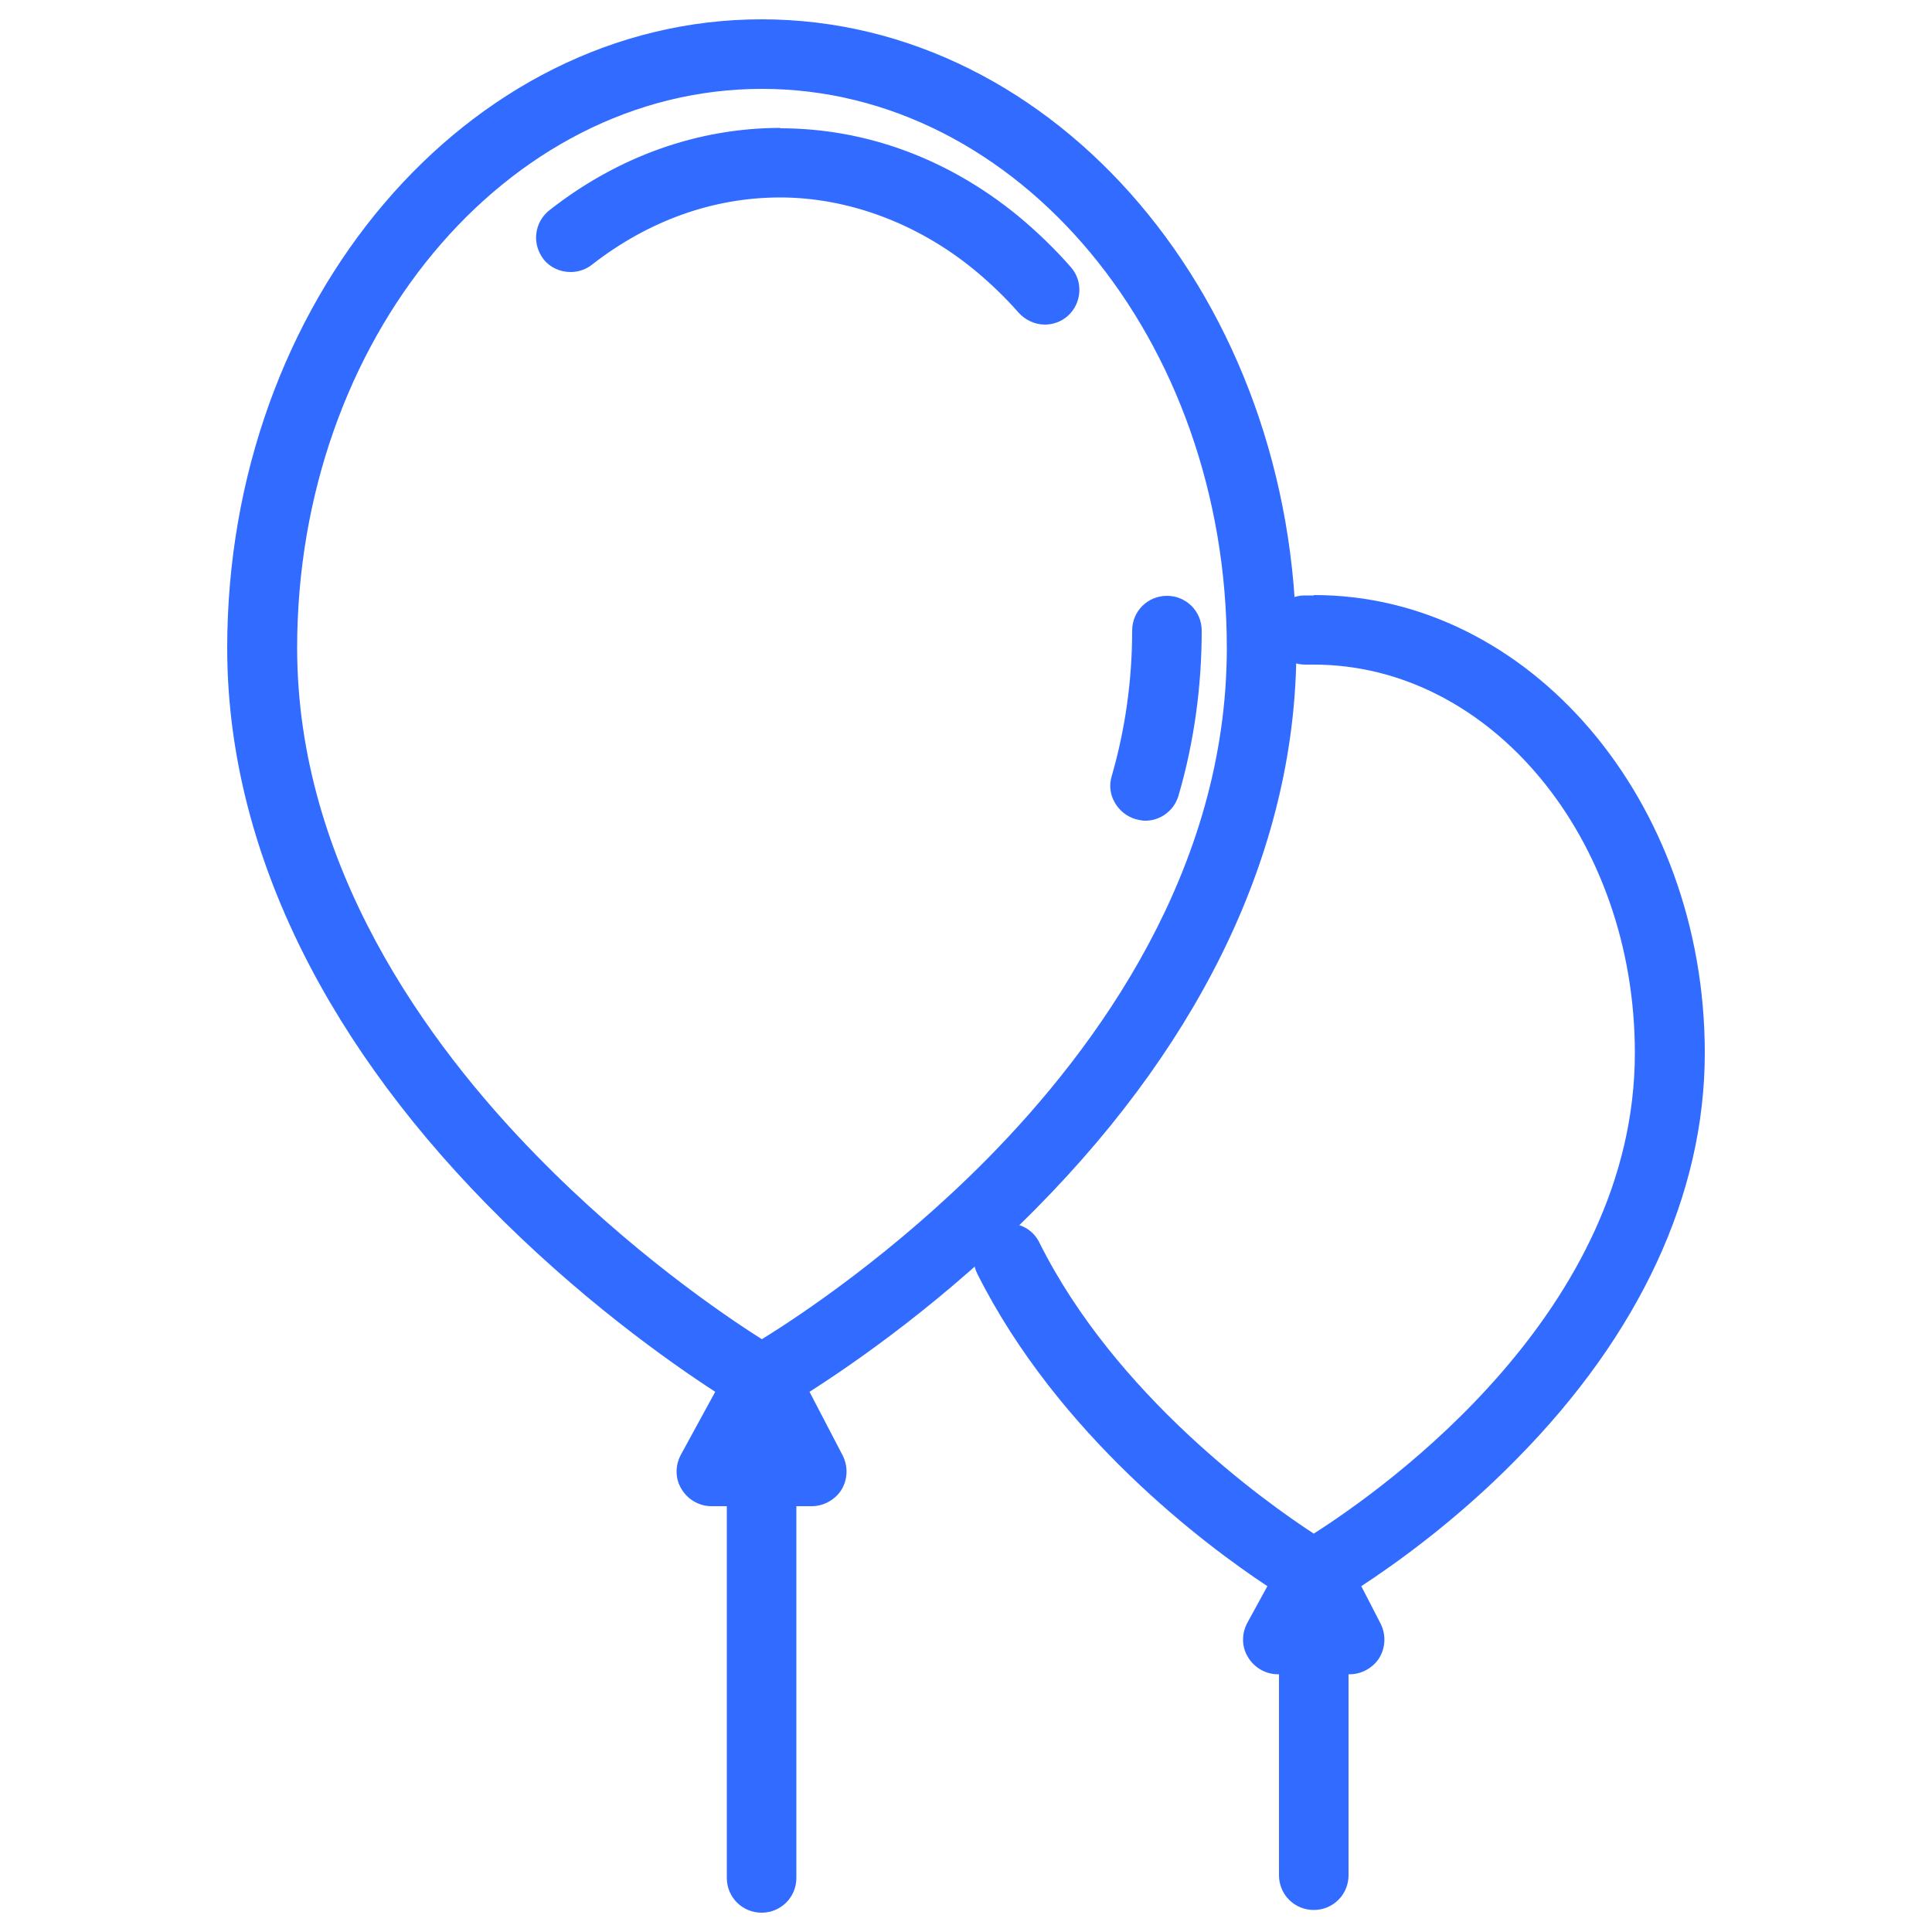
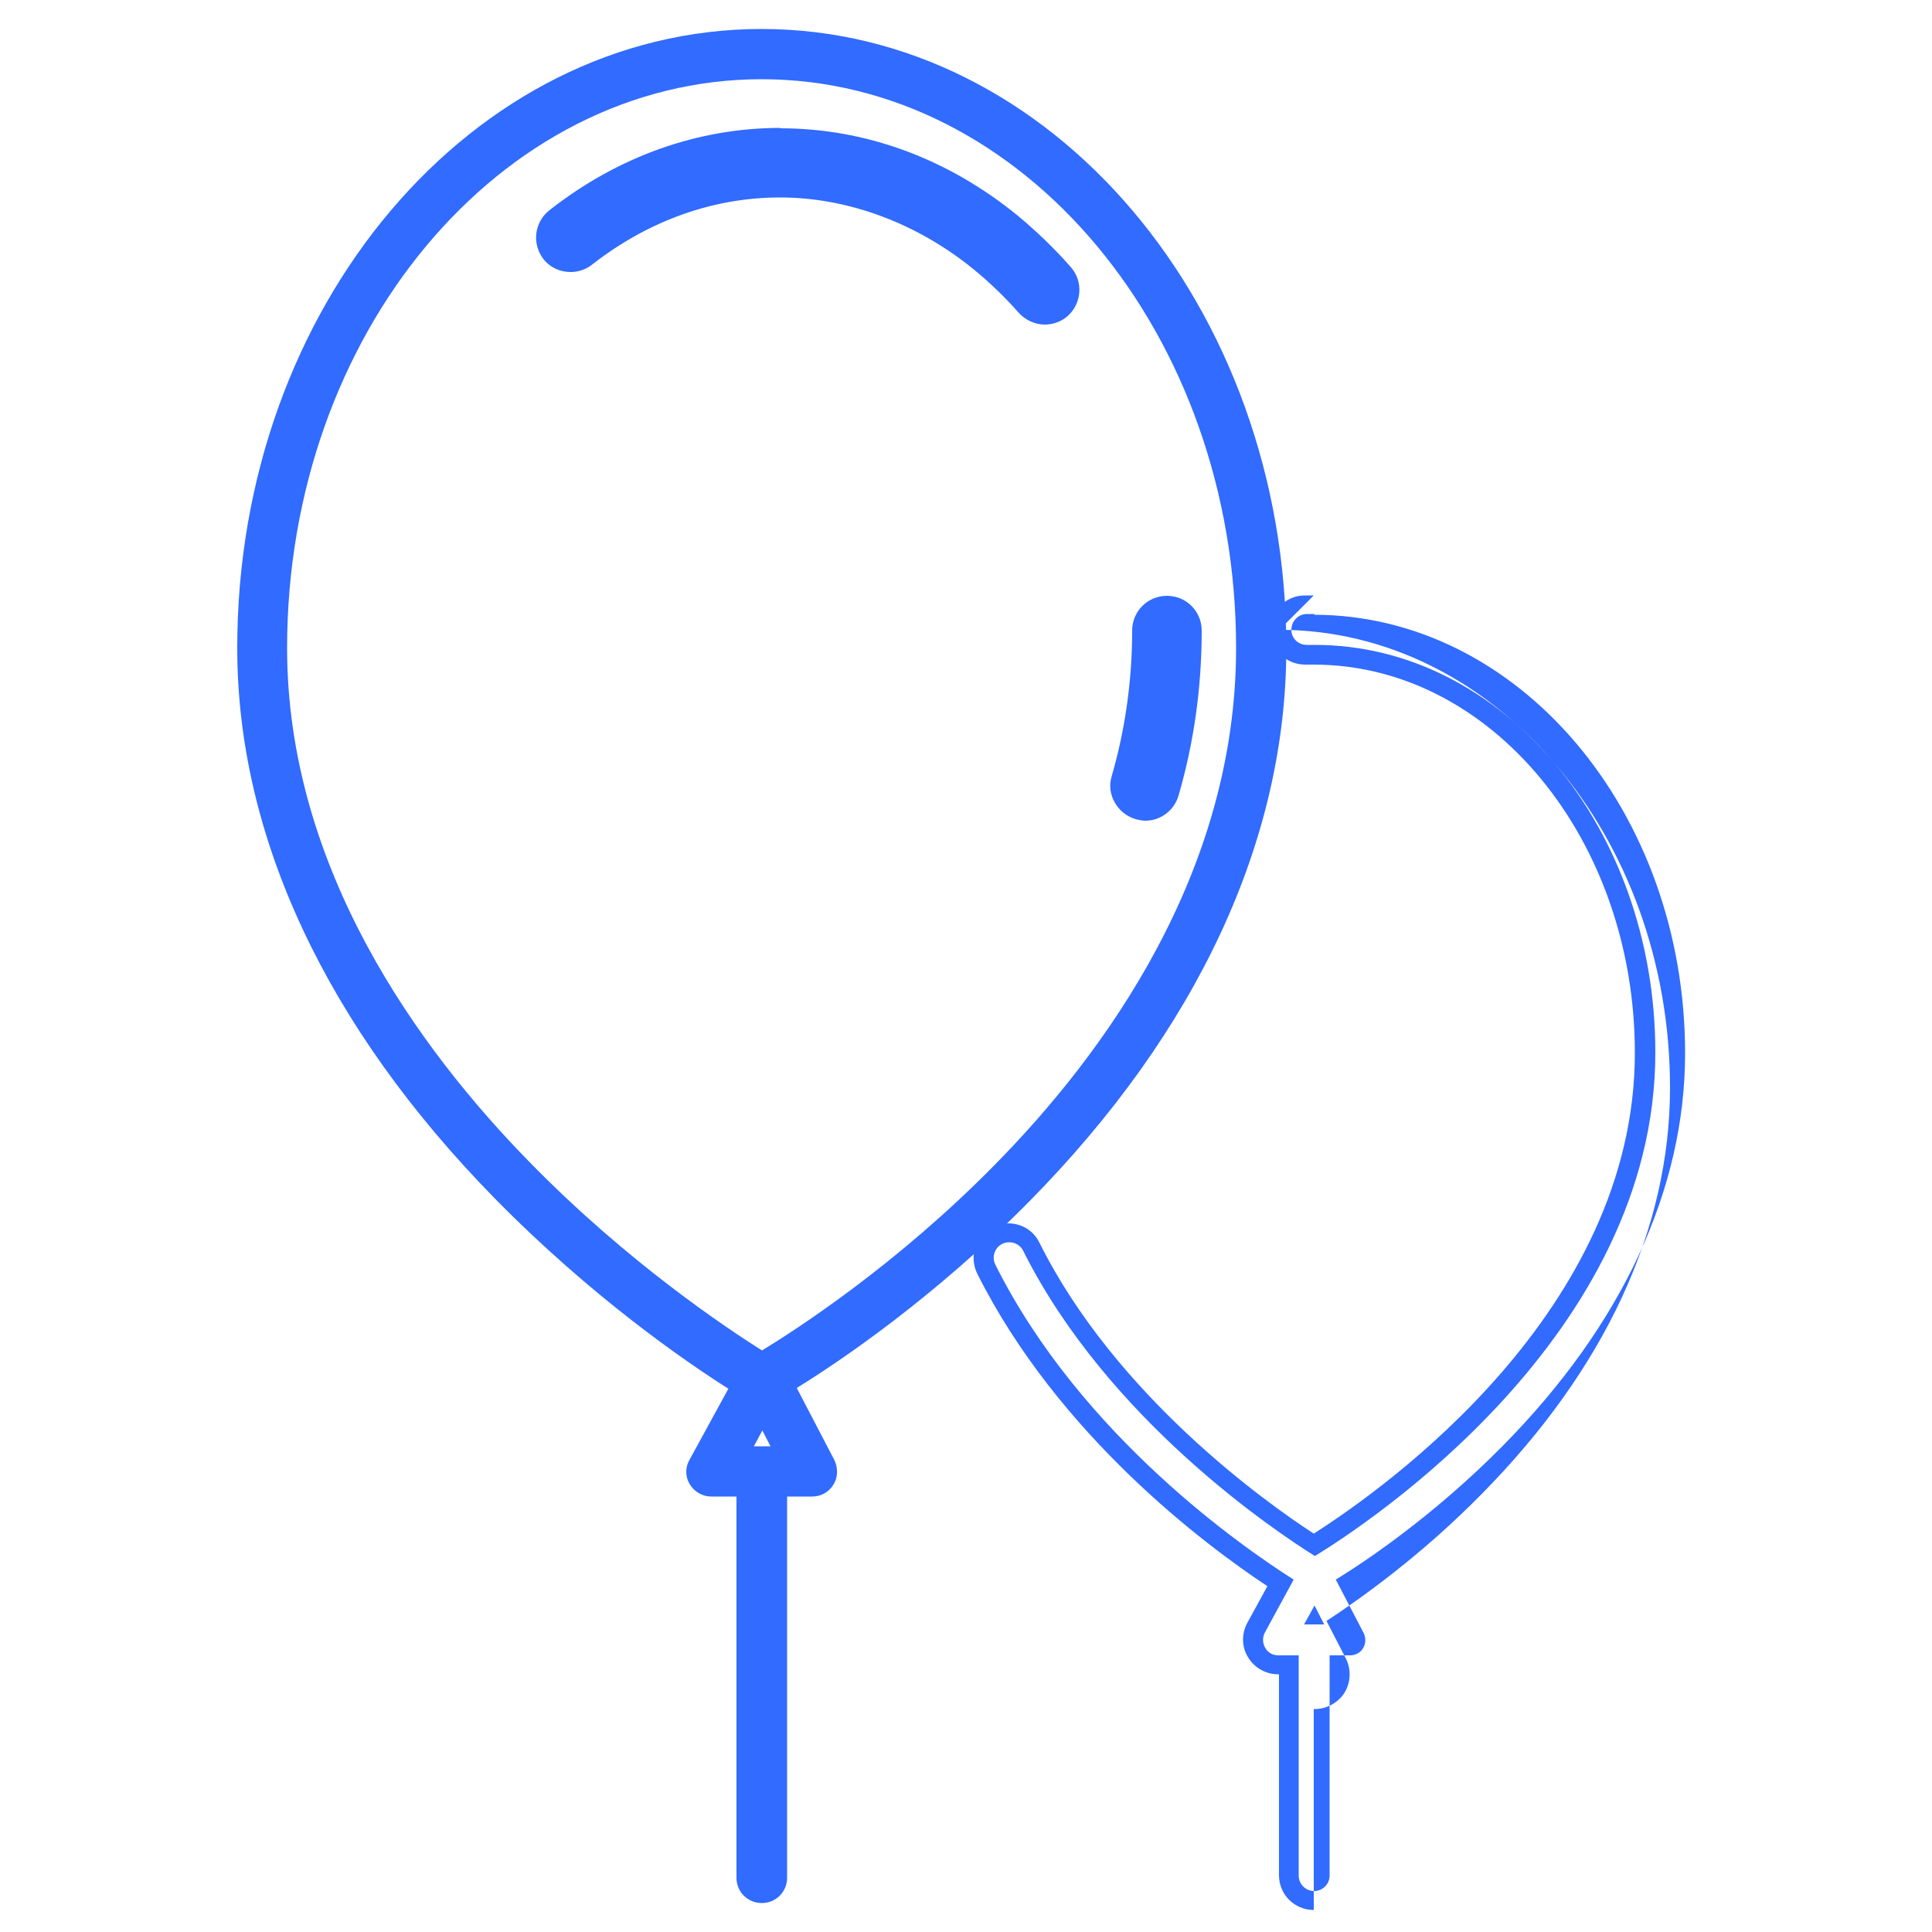
<svg xmlns="http://www.w3.org/2000/svg" id="Layer_1" data-name="Layer 1" viewBox="0 0 50 50">
  <defs>
    <style>
      .cls-1 {
        fill: #316bff;
      }
    </style>
  </defs>
  <g>
    <path class="cls-1" d="M29.64,20.99c-.06,0-.12,0-.18-.03-.17-.05-.3-.16-.39-.31s-.1-.33-.05-.5c.36-1.23.54-2.52.54-3.84,0-.36.29-.65.65-.65s.65.29.65.65c0,1.44-.2,2.86-.59,4.2-.08.28-.34.47-.62.47Z" />
    <path class="cls-1" d="M30.2,15.92c.22,0,.4.18.4.4,0,1.42-.2,2.81-.58,4.13-.05.17-.21.29-.38.29-.04,0-.07,0-.11-.02-.21-.06-.33-.28-.27-.5.36-1.25.55-2.57.55-3.91,0-.22.18-.4.4-.4M30.2,15.42c-.5,0-.9.4-.9.9,0,1.29-.18,2.56-.53,3.77-.07.23-.04.47.08.68.12.21.31.36.54.43.08.02.17.04.25.04.4,0,.75-.27.86-.65.4-1.37.6-2.81.6-4.27,0-.5-.4-.9-.9-.9h0Z" />
  </g>
  <g>
    <path class="cls-1" d="M27.05,8.14c-.19,0-.37-.08-.49-.22-.36-.41-.76-.8-1.18-1.14-1.54-1.26-3.33-1.92-5.18-1.92s-3.53.62-5.03,1.8c-.11.09-.26.14-.4.14-.2,0-.39-.09-.51-.25-.11-.13-.15-.3-.13-.48.02-.17.11-.33.25-.43,1.73-1.36,3.75-2.07,5.83-2.07s4.23.77,6,2.22c.47.38.92.82,1.33,1.29.12.13.17.3.16.47-.01.17-.09.33-.22.45-.12.1-.27.16-.43.16Z" />
    <path class="cls-1" d="M20.2,3.81c2.1,0,4.12.75,5.85,2.16.46.38.9.8,1.3,1.26.15.17.13.42-.04.56-.08.07-.17.1-.26.1-.11,0-.22-.05-.3-.14-.38-.43-.78-.82-1.21-1.17-1.58-1.29-3.43-1.98-5.34-1.98s-3.64.64-5.18,1.85c-.07.06-.16.09-.25.09-.12,0-.24-.05-.31-.15-.14-.17-.11-.42.07-.56,1.69-1.32,3.65-2.02,5.67-2.02M20.2,3.31c-2.14,0-4.21.74-5.98,2.13-.19.15-.31.36-.34.6s.04.47.18.66c.17.22.43.34.71.34.2,0,.4-.07.55-.19,1.46-1.14,3.14-1.74,4.87-1.74s3.53.65,5.02,1.87c.4.33.79.7,1.15,1.11.17.19.42.31.68.31.22,0,.43-.08.59-.22.37-.33.41-.9.08-1.27-.42-.48-.88-.92-1.36-1.32-1.82-1.49-3.95-2.27-6.16-2.27h0Z" />
  </g>
  <g>
    <path class="cls-1" d="M19.71,49.25c-.36,0-.65-.29-.65-.65v-9.87h-.65c-.23,0-.44-.12-.56-.32-.12-.2-.12-.44,0-.64l1-1.83c-1.12-.71-3.56-2.39-6.06-4.94-4.35-4.44-6.65-9.36-6.65-14.22C6.13,7.94,12.22.75,19.71.75s13.58,7.19,13.58,16.02c0,4.96-2.3,9.91-6.65,14.32-2.46,2.49-4.9,4.14-6.02,4.83l.97,1.86c.1.2.1.45-.02.64-.12.2-.33.31-.55.31h-.65v9.87c0,.36-.29.65-.65.65ZM19.94,37.43l-.21-.41-.22.41h.44ZM19.71,2.05c-6.77,0-12.28,6.6-12.28,14.72,0,5.7,3.41,10.38,6.27,13.3,2.55,2.61,5.12,4.31,6.02,4.88.9-.55,3.47-2.21,6.01-4.79,2.86-2.9,6.26-7.57,6.26-13.39,0-8.12-5.51-14.72-12.28-14.72Z" />
-     <path class="cls-1" d="M19.71,1c7.35,0,13.33,7.07,13.33,15.77,0,4.9-2.28,9.79-6.58,14.14-2.62,2.65-5.21,4.33-6.17,4.92l1.07,2.06c.06.12.06.27-.01.39-.07.12-.2.19-.34.19h-.9v10.12c0,.22-.18.4-.4.4s-.4-.18-.4-.4v-10.12h-.9c-.14,0-.27-.07-.34-.2s-.07-.27,0-.4l1.11-2.04c-.92-.57-3.55-2.31-6.21-5.03-4.3-4.4-6.58-9.25-6.58-14.05C6.38,8.07,12.36,1,19.71,1M19.71,35.24s0,0,0,0c.75-.45,3.49-2.17,6.19-4.91,2.89-2.93,6.34-7.66,6.34-13.57,0-8.26-5.62-14.97-12.53-14.97s-12.53,6.72-12.53,14.97c0,5.78,3.45,10.52,6.34,13.48,2.71,2.77,5.45,4.54,6.19,5M19.09,37.68h1.27l-.62-1.19-.65,1.19M19.71.5C12.09.5,5.88,7.8,5.88,16.77c0,4.93,2.32,9.91,6.72,14.4,2.37,2.42,4.71,4.07,5.91,4.85l-.89,1.63c-.15.28-.15.62.02.89.16.27.46.44.77.44h.4v9.62c0,.5.4.9.9.9s.9-.4.9-.9v-9.62h.4c.31,0,.61-.17.77-.43.16-.27.17-.6.03-.88l-.86-1.65c1.19-.76,3.52-2.37,5.87-4.75,4.4-4.45,6.73-9.46,6.73-14.49C33.54,7.8,27.34.5,19.71.5h0ZM19.72,34.66c-1-.63-3.43-2.29-5.84-4.76-2.83-2.89-6.19-7.51-6.19-13.13,0-7.98,5.4-14.47,12.03-14.47s12.03,6.49,12.03,14.47c0,5.74-3.37,10.35-6.19,13.21-2.41,2.44-4.84,4.06-5.83,4.67h0Z" />
  </g>
  <g>
-     <path class="cls-1" d="M34,49.19c-.36,0-.65-.29-.65-.65v-5.45h-.28c-.23,0-.44-.12-.56-.32-.12-.2-.12-.44-.01-.64l.63-1.15c-1.47-.95-5.47-3.83-7.61-8.12-.16-.32-.03-.71.29-.87.09-.04.19-.07.29-.07.25,0,.47.14.58.36,2.08,4.16,6.22,7.01,7.33,7.72,1.71-1.06,8.56-5.77,8.56-12.73,0-5.68-3.84-10.3-8.56-10.3h-.21c-.37,0-.66-.27-.67-.63,0-.17.06-.34.18-.46s.28-.2.45-.2h.24c5.44,0,9.86,5.2,9.86,11.6,0,3.59-1.66,7.16-4.79,10.33-1.68,1.7-3.36,2.86-4.17,3.38l.61,1.17c.1.2.1.44-.02.64-.12.19-.33.31-.56.31h-.28v5.45c0,.36-.29.65-.65.65Z" />
-     <path class="cls-1" d="M34,15.91c5.3,0,9.61,5.09,9.61,11.35,0,3.52-1.63,7.03-4.72,10.16-1.8,1.82-3.57,3-4.32,3.46l.72,1.38c.06.12.06.27-.01.39-.07.12-.2.19-.34.19h-.53v5.7c0,.22-.18.4-.4.4s-.4-.18-.4-.4v-5.7h-.53c-.14,0-.27-.07-.34-.2s-.07-.27,0-.4l.74-1.36c-1.23-.78-5.49-3.69-7.72-8.15-.1-.2-.02-.44.18-.54.06-.03.12-.04.18-.04.15,0,.29.08.36.22,2.19,4.38,6.57,7.29,7.55,7.9,1.32-.81,8.81-5.69,8.81-13.03,0-5.82-3.95-10.55-8.81-10.55-.07,0-.14,0-.21,0,0,0,0,0,0,0-.22,0-.4-.17-.4-.39,0-.22.17-.4.39-.41.08,0,.16,0,.23,0M33.75,42.04h.52l-.25-.49-.27.49M34,15.41c-.08,0-.17,0-.25,0-.5.01-.89.43-.87.92.01.49.41.87.9.87.09,0,.15,0,.22,0,4.58,0,8.31,4.51,8.31,10.05,0,6.67-6.43,11.24-8.31,12.44-1.26-.82-5.13-3.58-7.1-7.53-.15-.31-.46-.5-.81-.5-.14,0-.28.03-.4.09-.44.22-.62.76-.4,1.21,2.09,4.17,5.89,7.02,7.51,8.09l-.52.95c-.15.28-.15.62.02.89.16.27.46.44.77.44h.03v5.2c0,.5.4.9.9.9s.9-.4.9-.9v-5.2h.03c.31,0,.61-.17.77-.43.16-.27.17-.6.03-.88l-.5-.97c.87-.57,2.45-1.69,4.02-3.29,3.18-3.22,4.87-6.85,4.87-10.51,0-6.53-4.54-11.85-10.11-11.85h0Z" />
+     <path class="cls-1" d="M34,15.91c5.3,0,9.61,5.09,9.61,11.35,0,3.52-1.63,7.03-4.72,10.16-1.8,1.82-3.57,3-4.32,3.46l.72,1.38c.06.12.06.27-.01.39-.07.12-.2.19-.34.19h-.53v5.7c0,.22-.18.4-.4.4s-.4-.18-.4-.4v-5.7h-.53c-.14,0-.27-.07-.34-.2s-.07-.27,0-.4l.74-1.36c-1.23-.78-5.49-3.69-7.72-8.15-.1-.2-.02-.44.18-.54.06-.03.12-.04.18-.04.15,0,.29.08.36.22,2.19,4.38,6.57,7.29,7.55,7.9,1.32-.81,8.81-5.69,8.81-13.03,0-5.82-3.95-10.55-8.81-10.55-.07,0-.14,0-.21,0,0,0,0,0,0,0-.22,0-.4-.17-.4-.39,0-.22.17-.4.39-.41.08,0,.16,0,.23,0M33.75,42.04h.52l-.25-.49-.27.49M34,15.41c-.08,0-.17,0-.25,0-.5.01-.89.43-.87.92.01.49.41.87.9.87.09,0,.15,0,.22,0,4.58,0,8.31,4.51,8.31,10.05,0,6.67-6.43,11.24-8.31,12.44-1.26-.82-5.13-3.58-7.1-7.53-.15-.31-.46-.5-.81-.5-.14,0-.28.03-.4.09-.44.22-.62.76-.4,1.21,2.09,4.17,5.89,7.02,7.51,8.09l-.52.95c-.15.28-.15.62.02.89.16.27.46.44.77.44h.03v5.2c0,.5.4.9.9.9v-5.2h.03c.31,0,.61-.17.77-.43.16-.27.17-.6.03-.88l-.5-.97c.87-.57,2.45-1.69,4.02-3.29,3.18-3.22,4.87-6.85,4.87-10.51,0-6.53-4.54-11.85-10.11-11.85h0Z" />
  </g>
</svg>